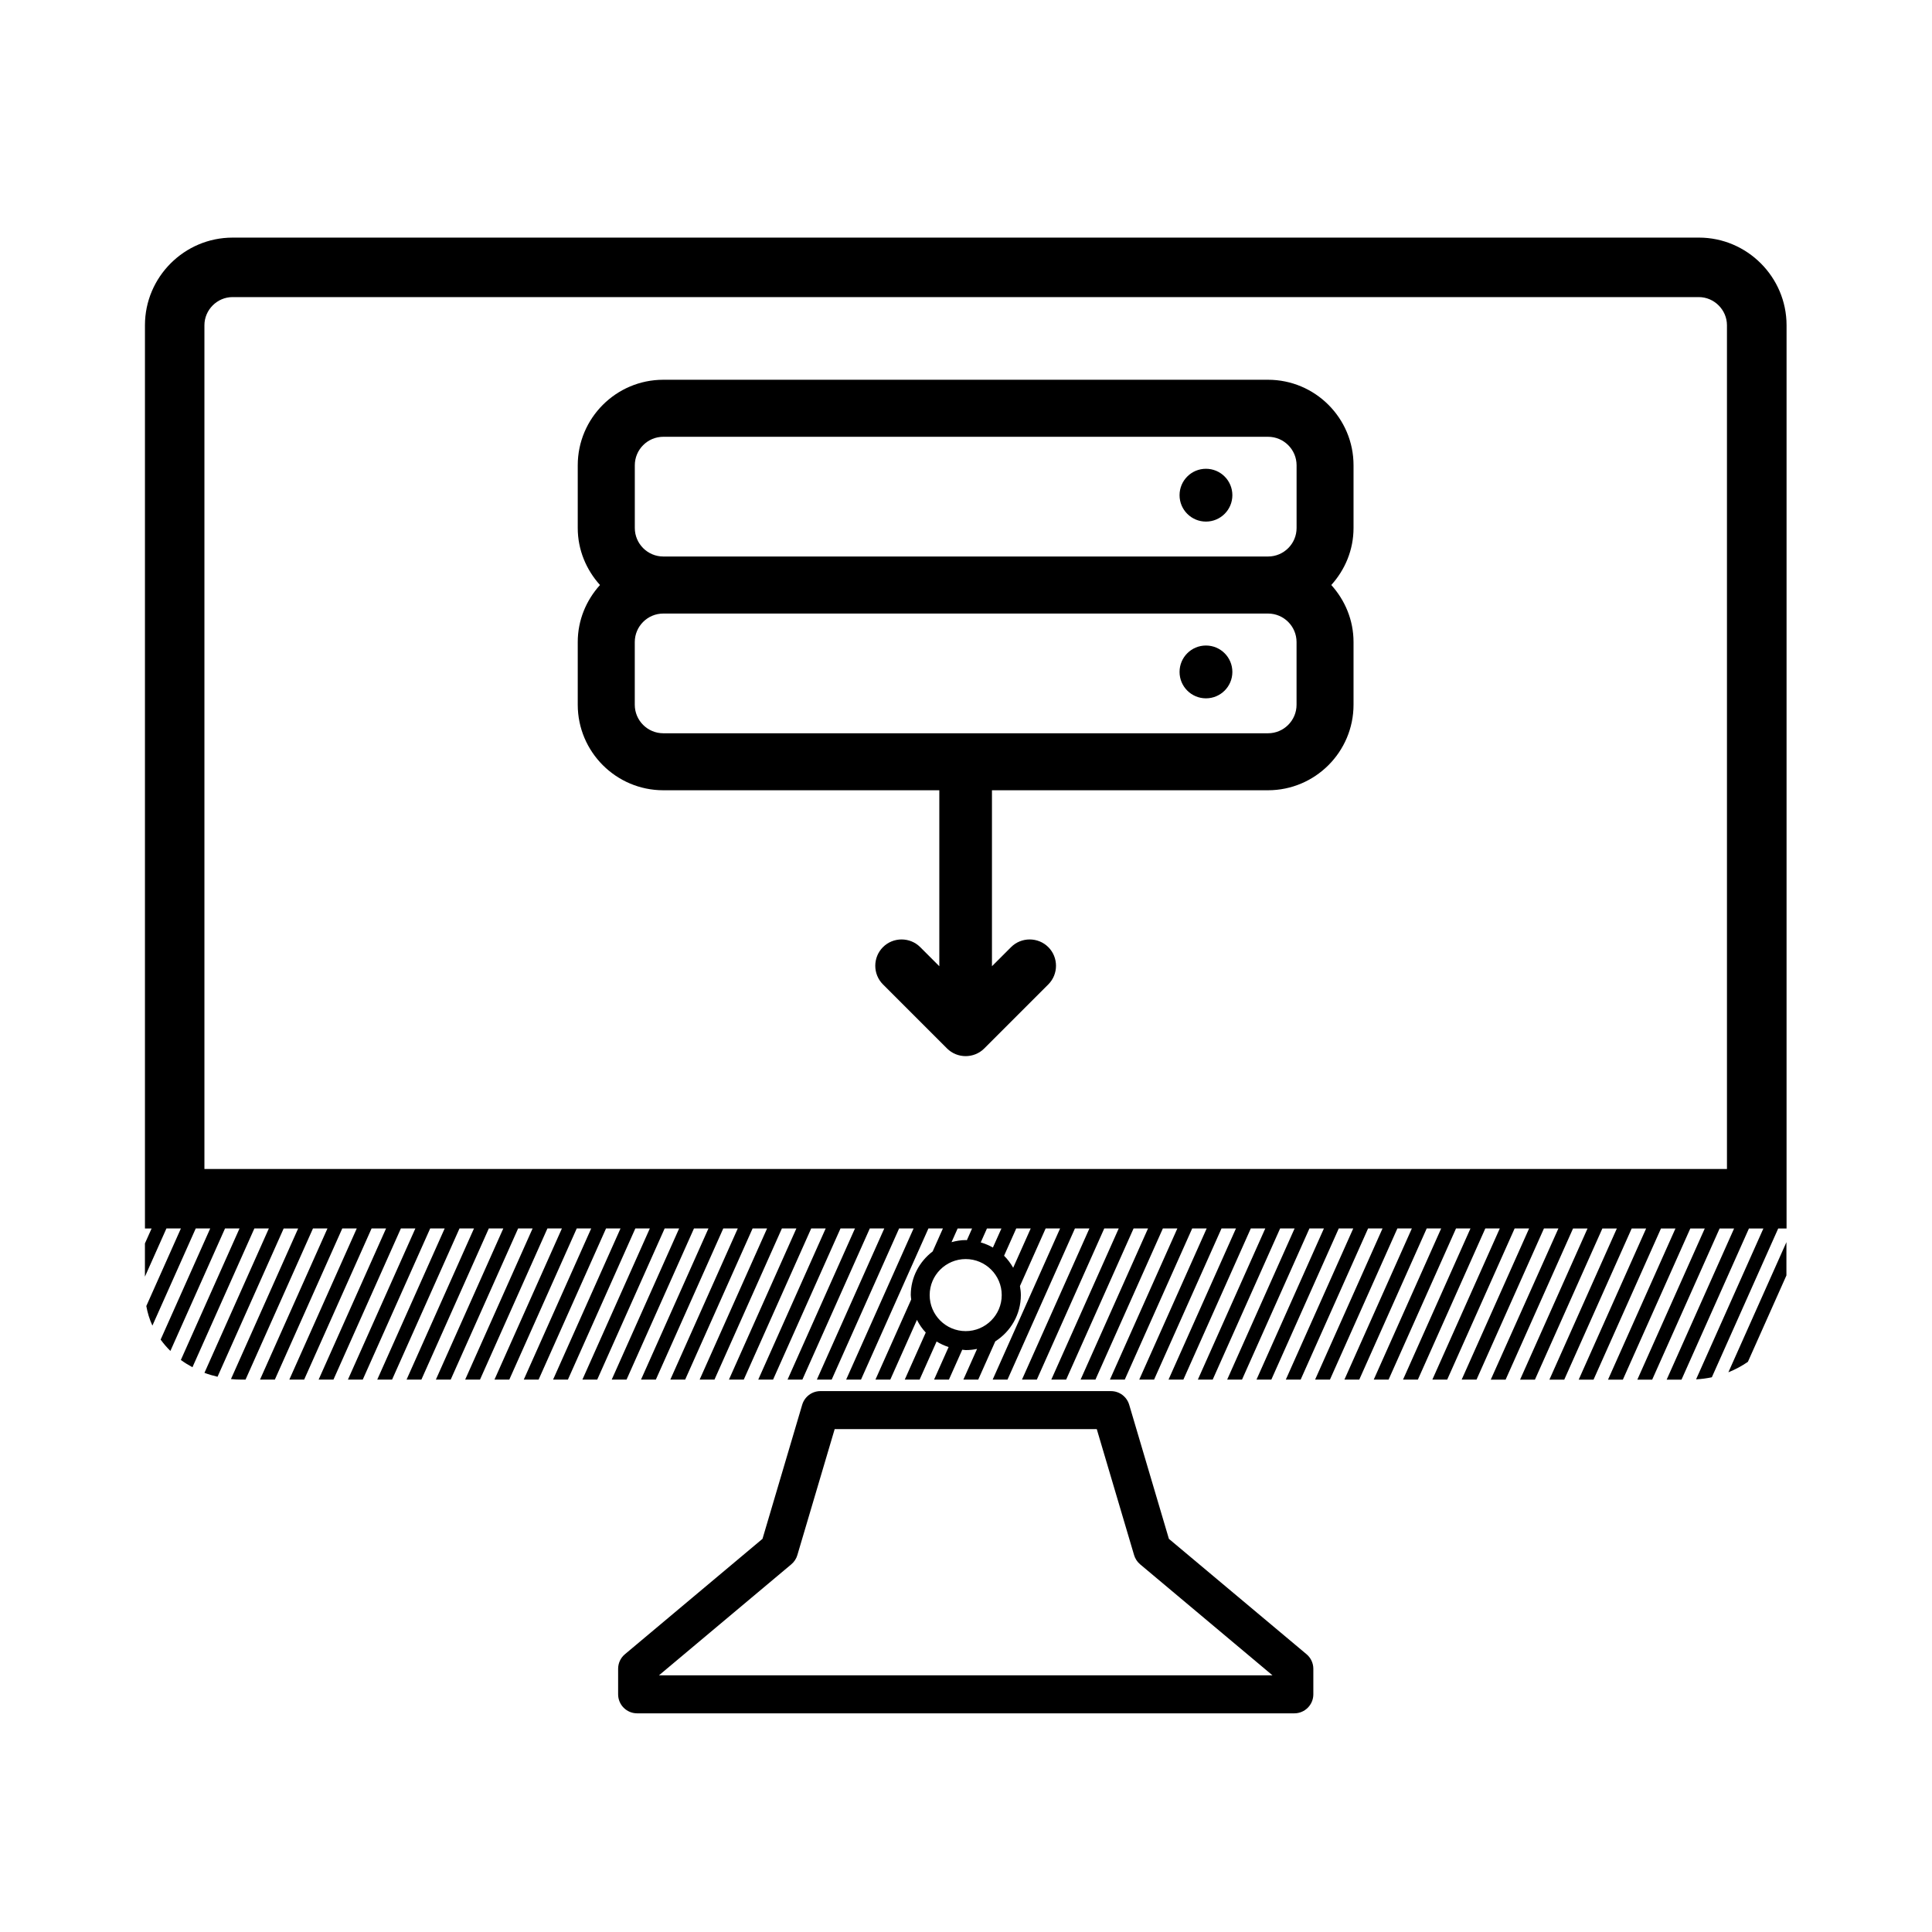
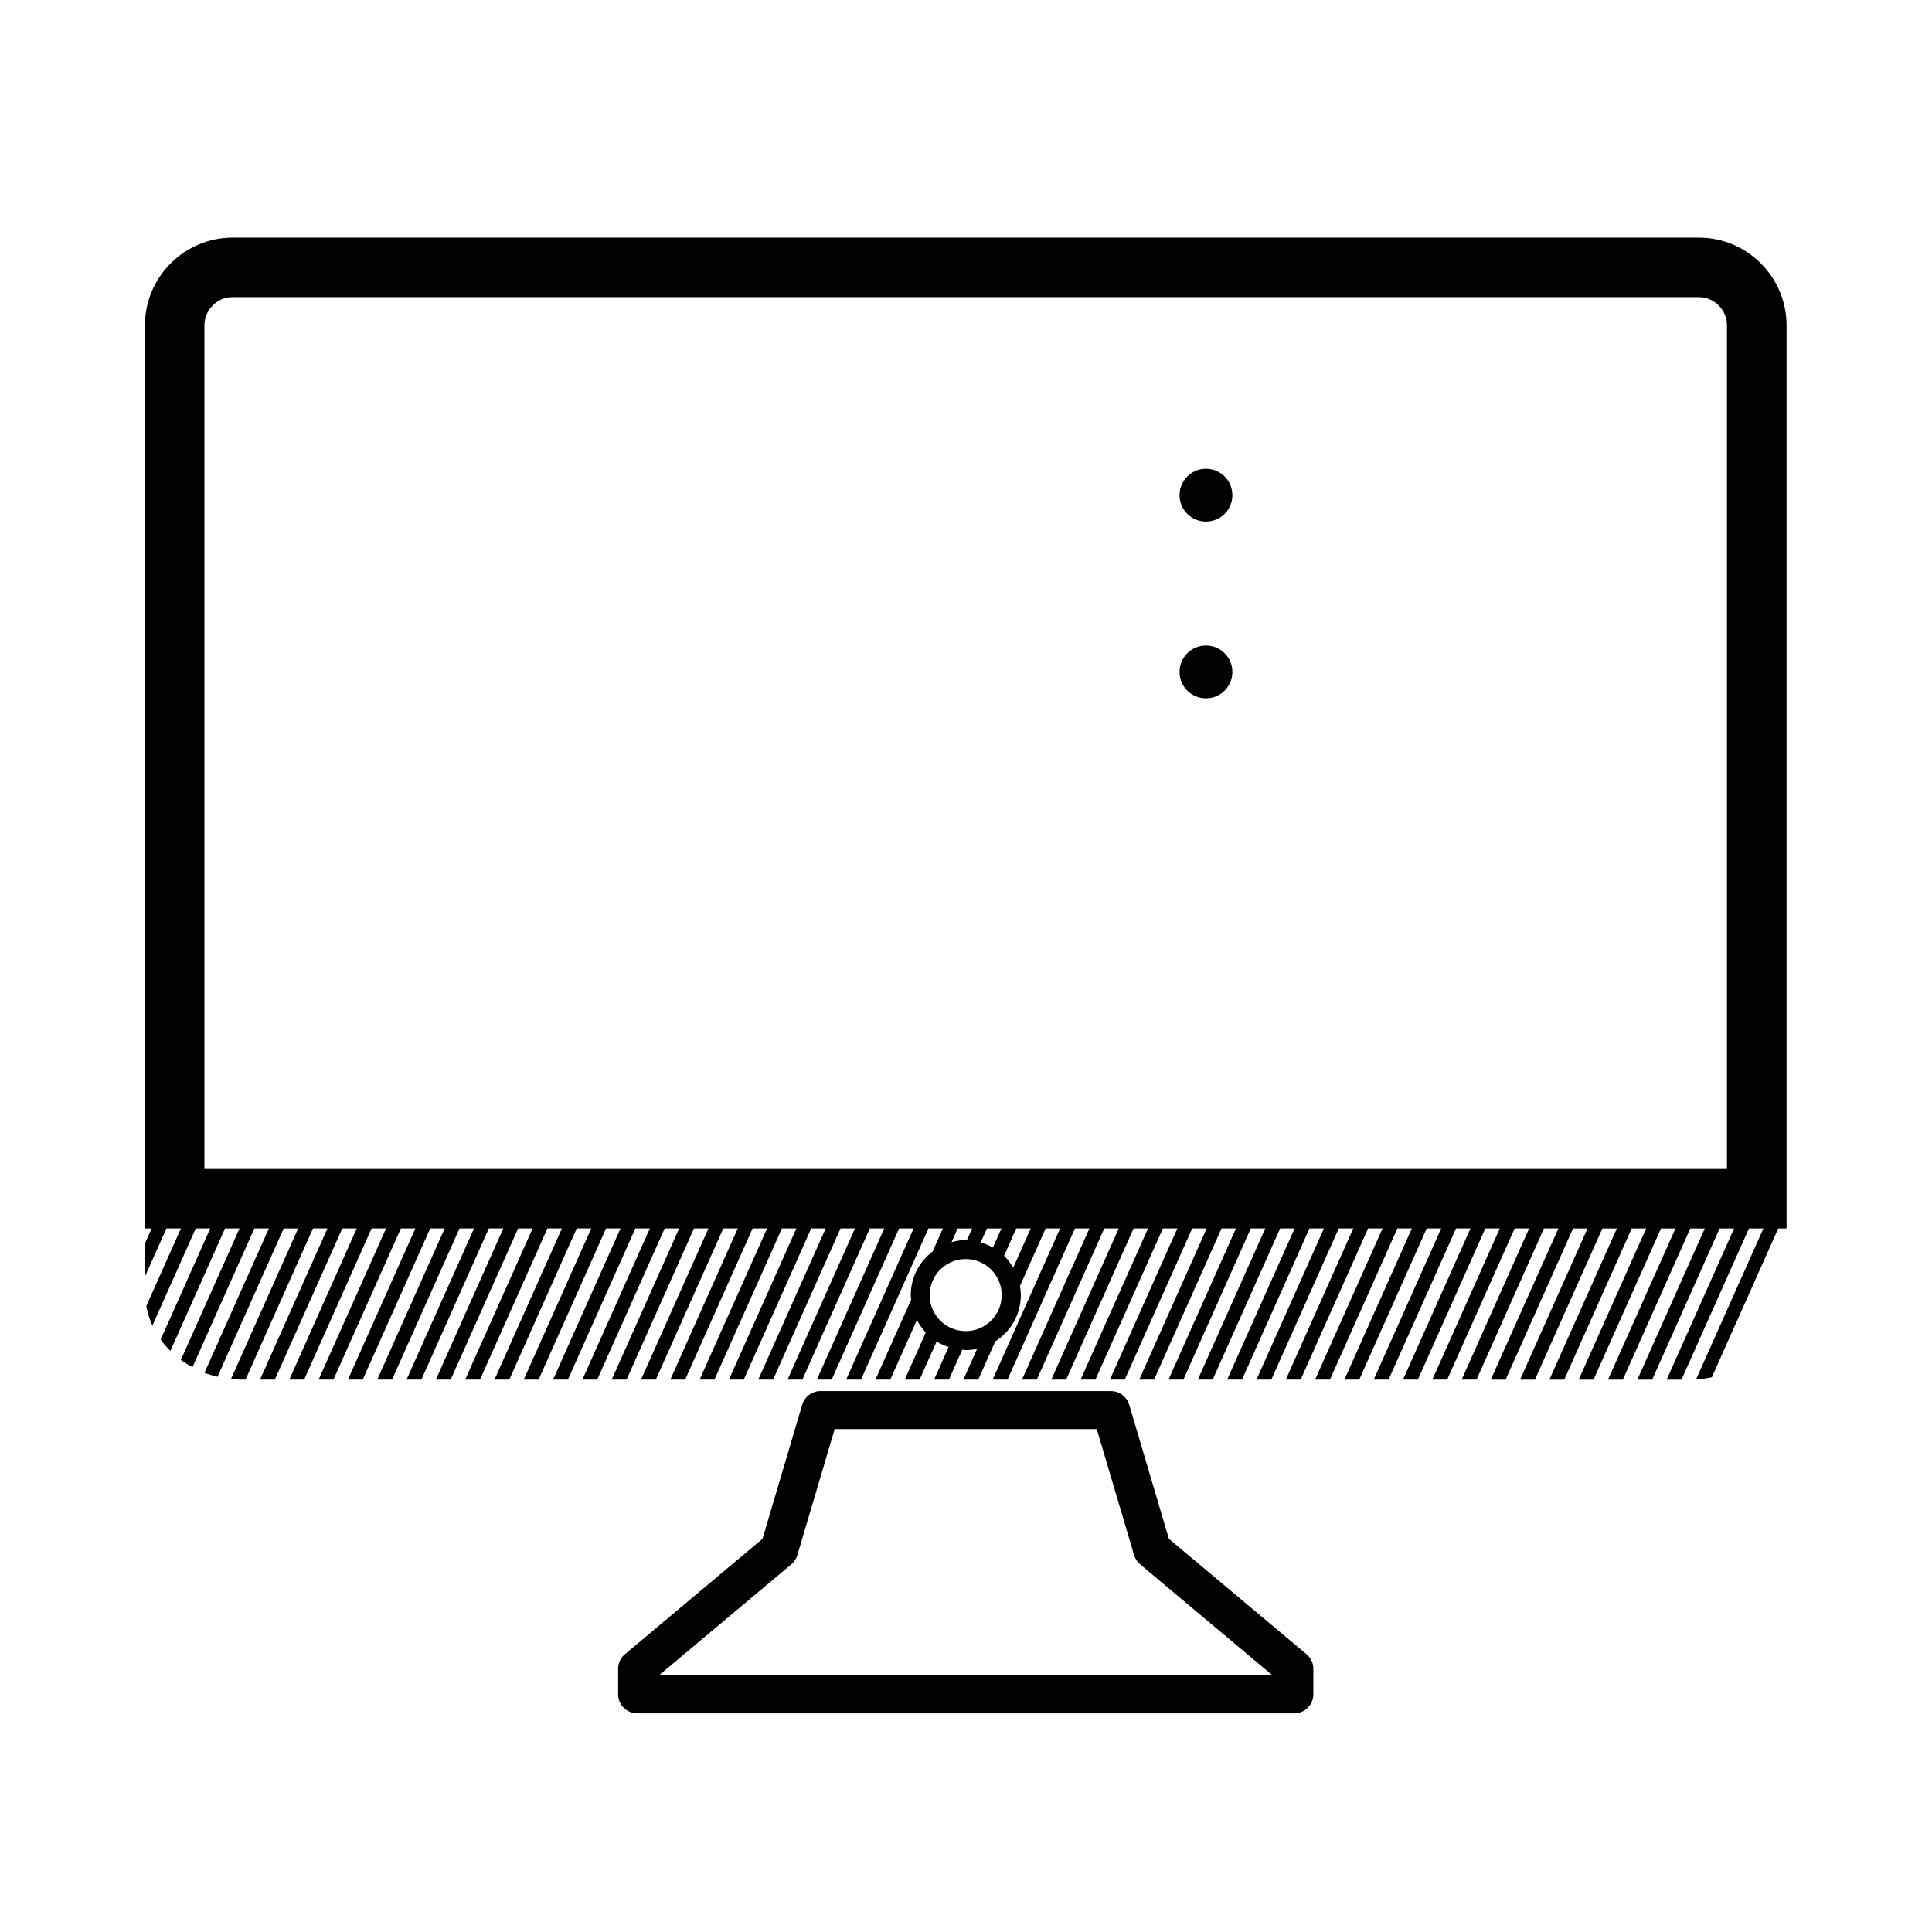
<svg xmlns="http://www.w3.org/2000/svg" fill="#000000" width="800px" height="800px" version="1.1" viewBox="144 144 512 512">
  <g>
-     <path d="m607.21 504.9 10.211-22.895v-8.816l-15.383 34.48c1.852-0.734 3.578-1.672 5.172-2.769z" />
    <path d="m453.77 551.81-10.523-35.543c-0.637-2.137-2.602-3.606-4.832-3.606l-76.988-0.004c-2.231 0-4.195 1.473-4.832 3.606l-10.523 35.543-36.465 30.586c-1.145 0.957-1.797 2.367-1.797 3.859v6.762c0 2.781 2.254 5.039 5.039 5.039h174.16c2.785 0 5.039-2.258 5.039-5.039v-6.762c0-1.492-0.66-2.902-1.797-3.859zm-135.14 36.172 35.082-29.426c0.754-0.637 1.316-1.48 1.594-2.43l9.891-33.391h69.461l9.891 33.391c0.281 0.945 0.836 1.793 1.594 2.43l35.082 29.426z" />
    <path d="m594.21 206.97h-388.58c-12.773 0-23.215 10.445-23.215 23.211v239.38h1.762l-1.77 3.961v8.805l5.699-12.773h3.836l-9.168 20.559c0.324 1.805 0.855 3.547 1.613 5.188l11.488-25.75h3.836l-13.141 29.457c0.77 1.066 1.641 2.07 2.586 3.008l14.484-32.469h3.84l-15.551 34.859c0.969 0.711 2 1.344 3.074 1.926l16.41-36.781h3.84l-17.07 38.266c1.113 0.422 2.281 0.754 3.465 1.039l17.531-39.297h3.836l-17.805 39.91c0.918 0.09 1.848 0.145 2.797 0.145h1.066l17.871-40.059h3.836l-17.871 40.059h3.93l17.871-40.059h3.836l-17.871 40.059h3.93l17.871-40.059h3.836l-17.871 40.059h3.93l17.871-40.059h3.836l-17.871 40.059h3.93l17.871-40.059h3.84l-17.871 40.059h3.93l17.871-40.059h3.84l-17.871 40.059h3.93l17.871-40.059h3.836l-17.871 40.059h3.93l17.871-40.059h3.836l-17.871 40.059h3.93l17.871-40.059h3.836l-17.871 40.059h3.93l17.871-40.059h3.836l-17.871 40.059h3.93l17.871-40.059h3.836l-17.871 40.059h3.93l17.871-40.059h3.84l-17.871 40.059h3.93l17.871-40.059h3.84l-17.871 40.059h3.93l17.871-40.059h3.836l-17.871 40.059h3.93l17.871-40.059h3.84l-17.871 40.059h3.93l17.871-40.059h3.836l-17.871 40.059h3.93l17.871-40.059h3.836l-17.871 40.059h3.93l17.871-40.059h3.836l-17.871 40.059h3.93l17.871-40.059h3.836l-17.871 40.059h3.93l17.871-40.059h3.836l-17.871 40.059h3.93l17.871-40.059h3.836l-17.871 40.059h3.934l17.871-40.059h3.836l-2.715 6.09c-3.5 2.664-5.801 6.836-5.801 11.562 0 0.398 0.086 0.777 0.117 1.168l-9.477 21.234h3.934l7.062-15.828c0.625 1.23 1.395 2.363 2.332 3.359l-5.562 12.469h3.934l4.504-10.098c0.984 0.621 2.055 1.098 3.18 1.473l-3.848 8.625h3.934l3.531-7.918c0.316 0.02 0.621 0.098 0.945 0.098 1.023 0 2.019-0.109 2.984-0.312l-3.629 8.133h3.934l4.519-10.133c4.062-2.59 6.777-7.109 6.777-12.273 0-0.816-0.109-1.602-0.242-2.379l6.812-15.27h3.828l-17.871 40.059h3.934l17.871-40.059h3.836l-17.871 40.059h3.934l17.871-40.059h3.836l-17.871 40.059h3.934l17.871-40.059h3.828l-17.871 40.059h3.934l17.871-40.059h3.836l-17.871 40.059h3.934l17.871-40.059h3.836l-17.871 40.059h3.934l17.871-40.059h3.828l-17.871 40.059h3.934l17.871-40.059h3.836l-17.871 40.059h3.934l17.871-40.059h3.836l-17.871 40.059h3.934l17.871-40.059h3.836l-17.871 40.059h3.934l17.871-40.059h3.836l-17.871 40.059h3.934l17.871-40.059h3.828l-17.871 40.059h3.934l17.871-40.059h3.836l-17.871 40.059h3.934l17.871-40.059h3.836l-17.871 40.059h3.934l17.871-40.059h3.828l-17.871 40.059h3.934l17.871-40.059h3.836l-17.871 40.059h3.934l17.871-40.059h3.836l-17.871 40.059h3.934l17.871-40.059h3.828l-17.926 40.07h3.934l17.871-40.059h3.836l-17.871 40.059h3.934l17.871-40.059h3.836l-17.871 40.059h3.934l17.871-40.059h3.828l-17.871 40.059h3.934l17.871-40.059h3.836l-17.871 40.059h3.934l17.871-40.059h3.836l-17.871 40.059h3.934l17.871-40.059h3.836l-17.871 40.059h3.934l17.871-40.059h3.828l-17.836 39.98c1.426-0.082 2.82-0.262 4.176-0.551l17.59-39.434h2.211v-239.38c-0.012-12.766-10.453-23.211-23.227-23.211zm-194.29 289.79c-5.266 0-9.547-4.281-9.547-9.547s4.281-9.547 9.547-9.547c5.266 0 9.547 4.281 9.547 9.547 0 5.262-4.285 9.547-9.547 9.547zm7.207-22.148c-1.008-0.578-2.086-1.031-3.223-1.359l1.648-3.688h3.836zm-6.894-1.949c-0.105 0-0.207-0.031-0.312-0.031-1.305 0-2.551 0.227-3.754 0.551l1.613-3.617h3.828zm12.27 7.305c-0.676-1.164-1.457-2.246-2.414-3.18l3.223-7.231h3.836zm189.16-26.172h-403.49v-223.61c0-4.066 3.379-7.453 7.445-7.453h388.59c4.066 0 7.453 3.387 7.453 7.453z" />
    <path d="m470.59 322.07c0 3.863-3.133 6.996-7 6.996-3.863 0-6.996-3.133-6.996-6.996 0-3.867 3.133-7 6.996-7 3.867 0 7 3.133 7 7" />
-     <path d="m480.04 244.64h-160.26c-12.5 0-22.672 10.172-22.672 22.672v16.609c0 5.828 2.273 11.094 5.894 15.113-3.629 4.019-5.894 9.285-5.894 15.113v16.609c0 12.5 10.172 22.672 22.672 22.672h73.148v46.633l-5.059-5.059c-2.715-2.715-7.16-2.715-9.875 0-2.715 2.715-2.715 7.16 0 9.875l16.973 16.973c2.715 2.715 7.16 2.715 9.875 0l16.973-16.973c2.715-2.715 2.715-7.16 0-9.875-2.715-2.715-7.16-2.715-9.875 0l-5.059 5.059v-46.633h73.148c12.5 0 22.672-10.172 22.672-22.672v-16.609c0-5.828-2.273-11.094-5.894-15.113 3.629-4.019 5.894-9.285 5.894-15.113v-16.609c0.008-12.5-10.164-22.672-22.664-22.672zm-167.81 22.672c0-4.168 3.391-7.559 7.559-7.559h160.26c4.168 0 7.559 3.391 7.559 7.559v16.609c0 4.168-3.391 7.559-7.559 7.559h-160.26c-4.168 0-7.559-3.391-7.559-7.559zm175.37 63.453c0 4.168-3.391 7.559-7.559 7.559h-160.26c-4.168 0-7.559-3.391-7.559-7.559v-16.609c0-4.168 3.391-7.559 7.559-7.559h160.26c4.168 0 7.559 3.391 7.559 7.559z" />
    <path d="m470.59 275.23c0 3.863-3.133 6.996-7 6.996-3.863 0-6.996-3.133-6.996-6.996 0-3.867 3.133-7 6.996-7 3.867 0 7 3.133 7 7" />
  </g>
</svg>